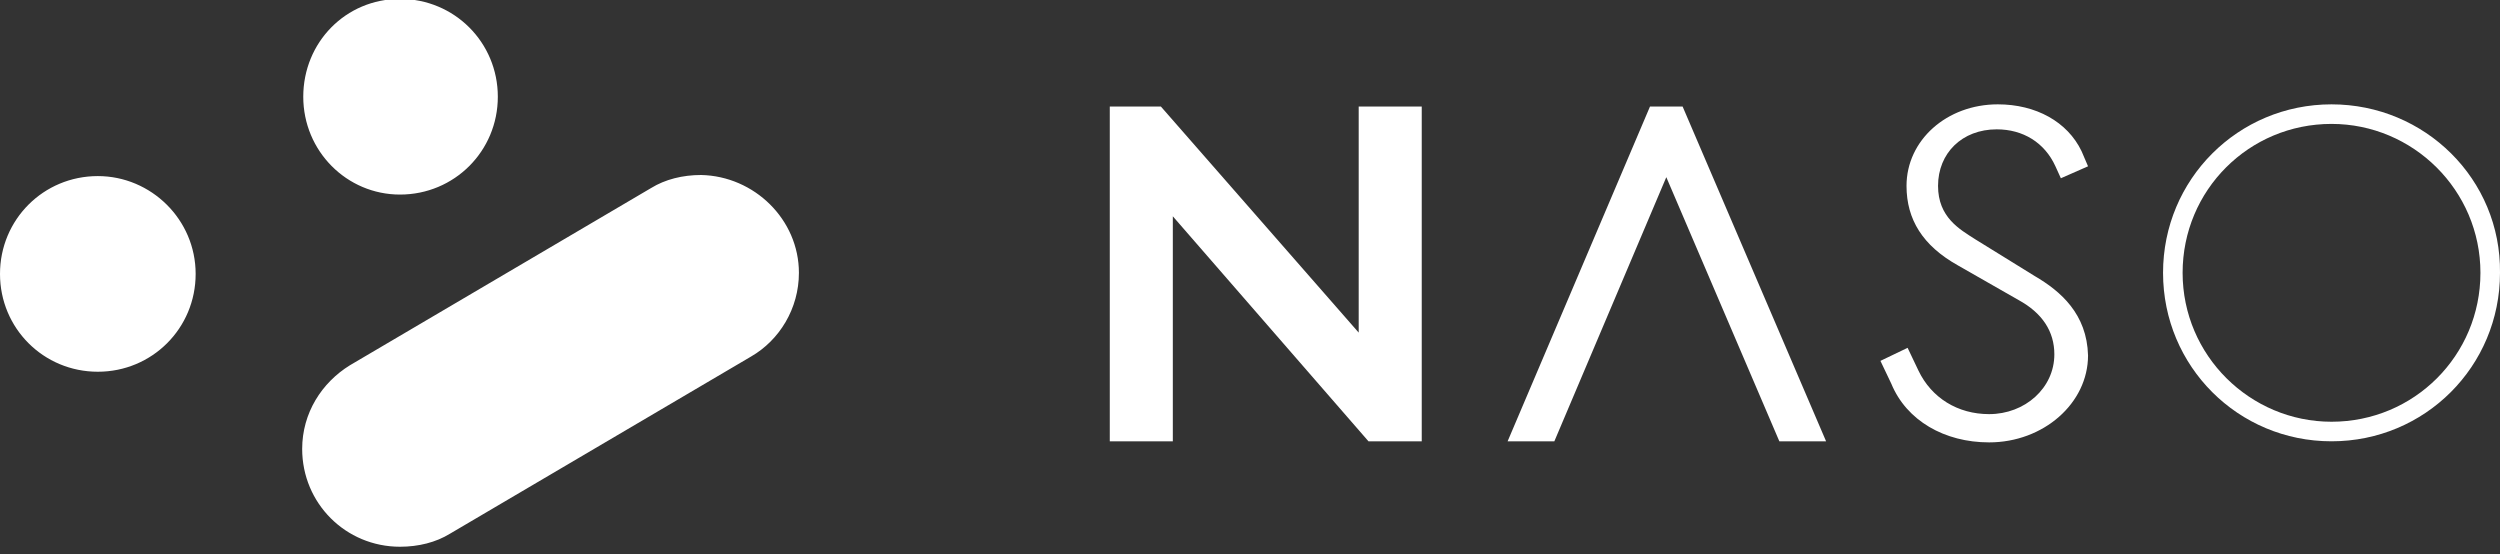
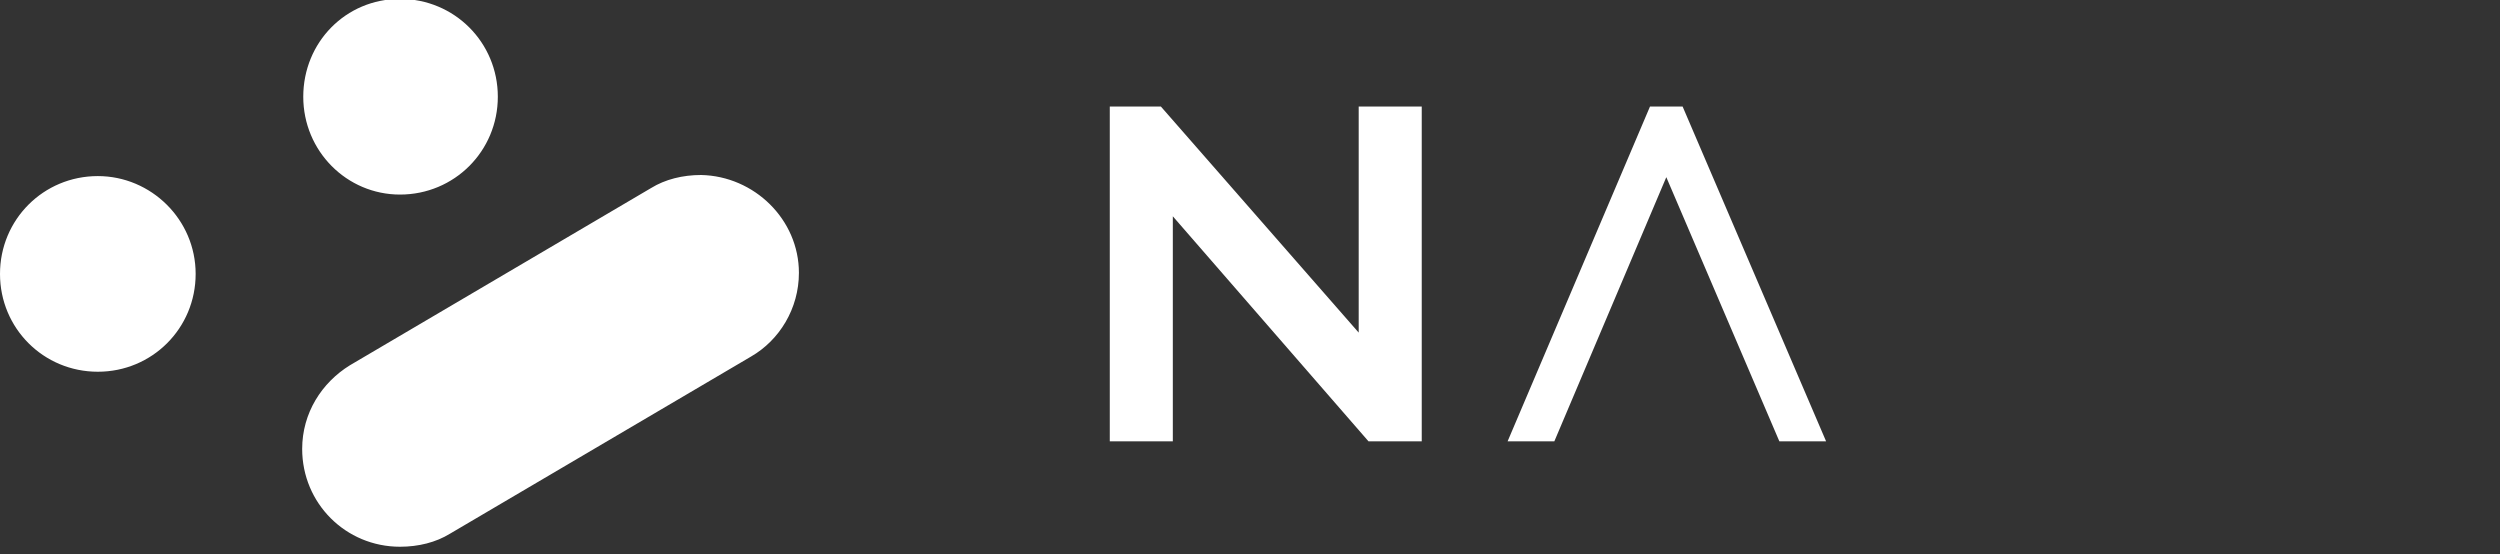
<svg xmlns="http://www.w3.org/2000/svg" version="1.1" id="logonasow" x="0px" y="0px" width="230px" height="51px" viewBox="0 0 230 51" enable-background="new 0 0 230 51" xml:space="preserve">
  <rect x="0" y="0" width="230" height="51" fill="#333333" stroke="none" />
  <g>
    <g>
      <polygon fill="#FFFFFF" points="125.9,40.6 130.8,40.6 130.8,9.8 125,9.8 125,30.6 106.8,9.8 102.1,9.8 102.1,40.6 107.9,40.6     107.9,19.9   " shape-rendering="geometricPrecision" />
      <path fill="#FFFFFF" d="M153.3,16.3L143,40.6h-4.3l13.1-30.8h3L168,40.6h-4.3L153.3,16.3z" shape-rendering="geometricPrecision" />
-       <path fill="#FFFFFF" d="M214.5,9.6c-8.6,0-15.5,6.9-15.5,15.5s6.9,15.5,15.5,15.5S230,33.7,230,25.1    C230.1,16.5,223.1,9.6,214.5,9.6z M214.5,38.8c-7.5,0-13.7-6.1-13.7-13.7s6.1-13.7,13.7-13.7c7.5,0,13.7,6.1,13.7,13.7    S222.1,38.8,214.5,38.8z" shape-rendering="geometricPrecision" />
-       <path fill="#FFFFFF" d="M187.2,25.4l-5.5-3.4c-1.4-0.9-3.4-2-3.4-4.9c0-3,2.2-5.2,5.4-5.2c2.4,0,4.4,1.2,5.4,3.4l0.5,1.1l2.5-1.1    l-0.6-1.4c-1.3-2.7-4.2-4.3-7.7-4.3c-4.7,0-8.4,3.3-8.4,7.5c0,3.1,1.5,5.5,4.7,7.3l5.6,3.2c2.2,1.2,3.3,2.9,3.3,5    c0,3.1-2.7,5.5-6,5.5c-2.9,0-5.3-1.5-6.5-4l-1-2.1l-2.5,1.2l1,2.1c1.4,3.4,4.9,5.4,9,5.4c5,0,9.1-3.6,9.1-8    C192,28.9,189.6,26.8,187.2,25.4z" shape-rendering="geometricPrecision" />
    </g>
    <path fill="#FFFFFF" d="M73.5,25.1c0,3.3-1.8,6.2-4.4,7.7L41.4,49.1c-1.3,0.8-2.9,1.2-4.6,1.2c-5,0-9-4-9-9c0-3.3,1.8-6.1,4.4-7.7   l0,0l27.7-16.3l0,0c1.3-0.8,2.9-1.2,4.6-1.2C69.4,16.2,73.5,20.2,73.5,25.1z M9,16.2c-5,0-9,4-9,9s4,9,9,9s9-4,9-9   S13.9,16.2,9,16.2z M36.8,17.9c5,0,9-4,9-9s-4-9-9-9s-8.9,4-8.9,9C27.9,13.9,31.9,17.9,36.8,17.9z" shape-rendering="geometricPrecision" />
  </g>
</svg>